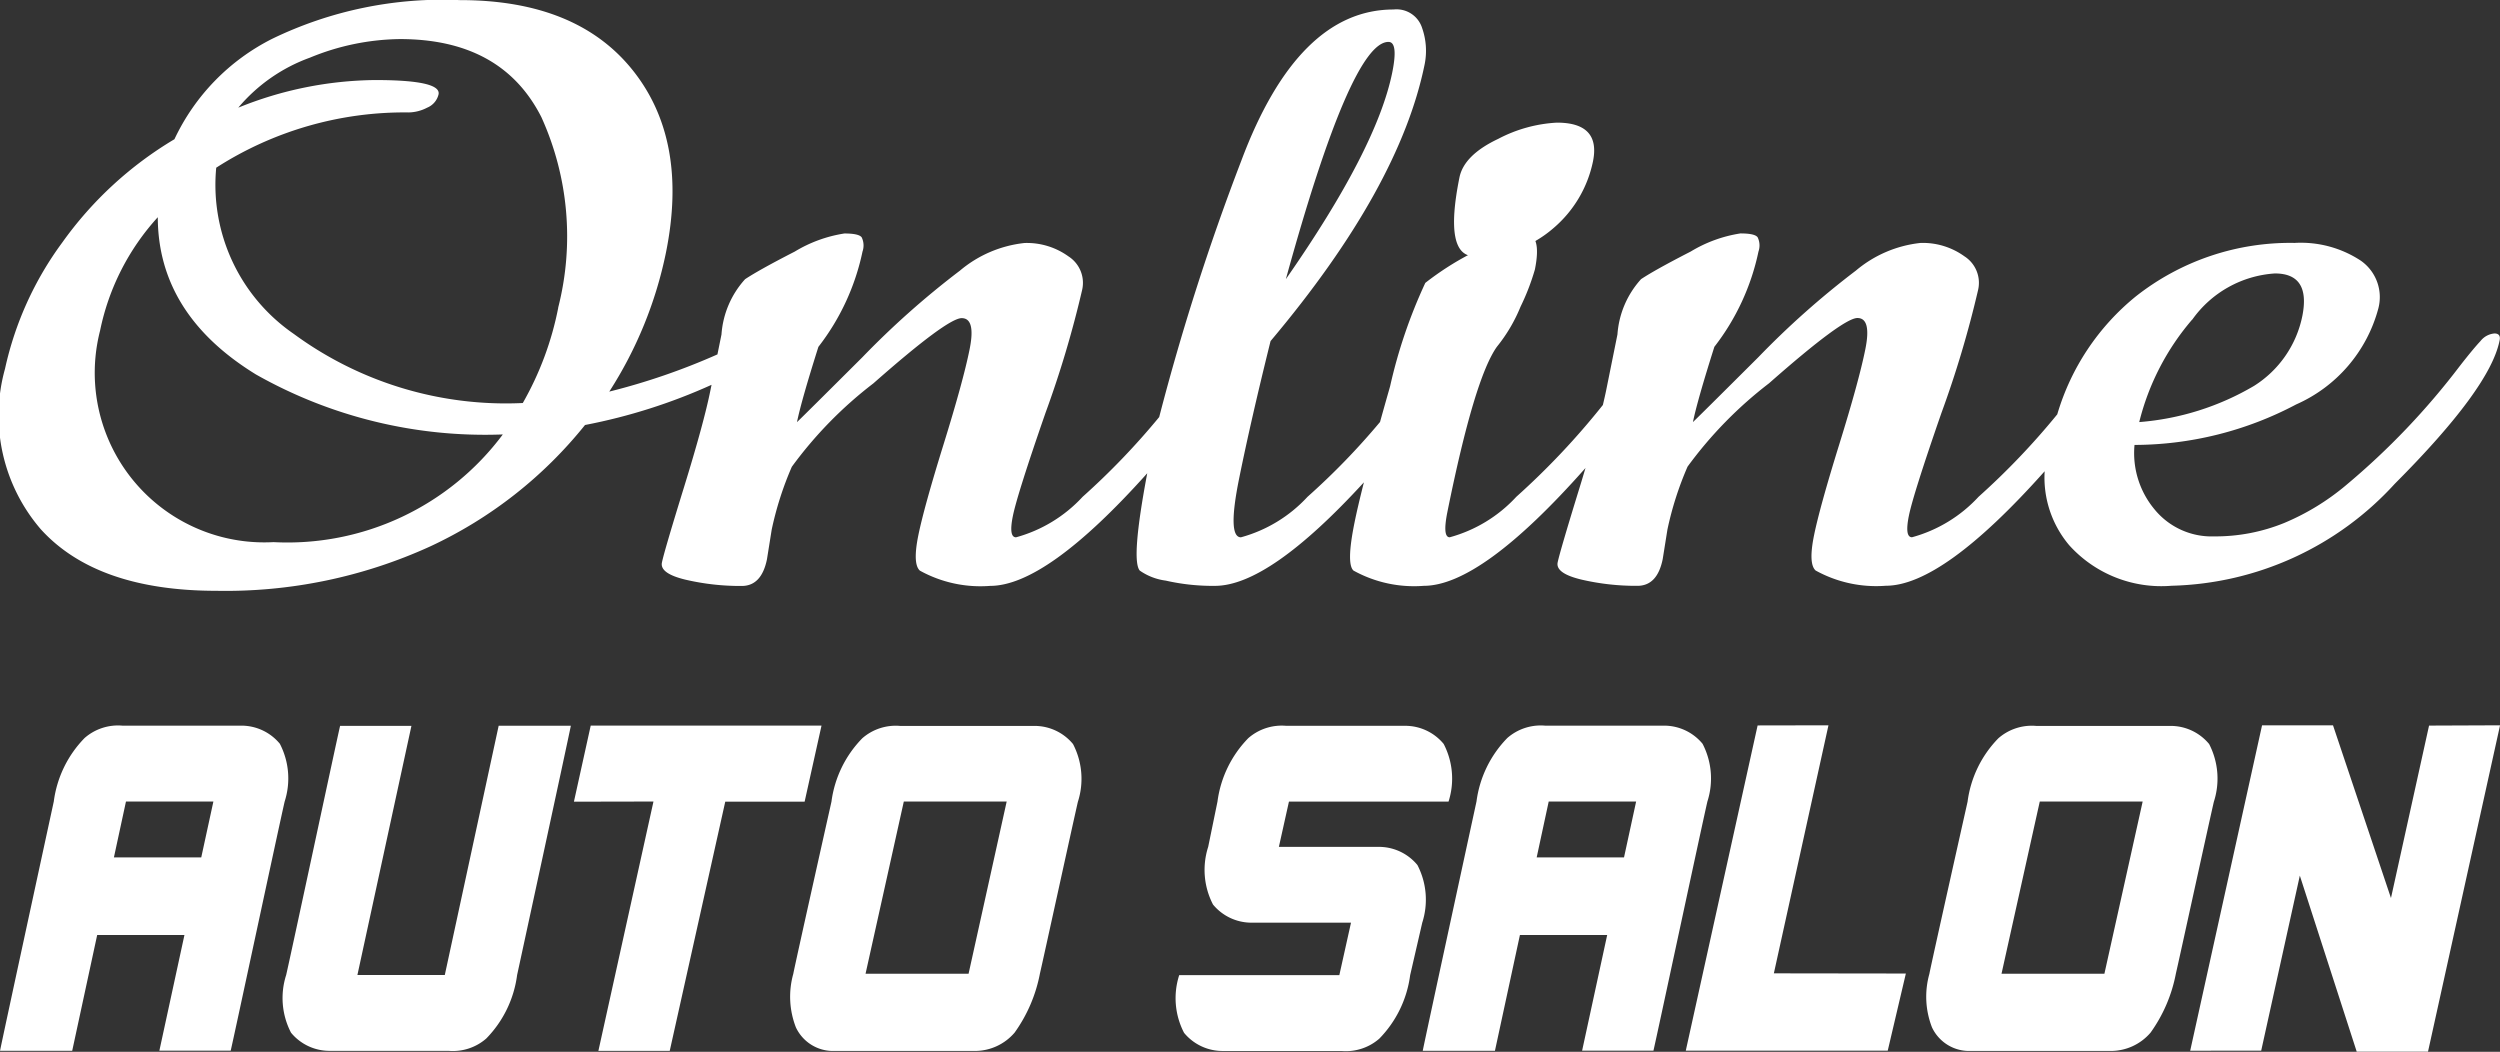
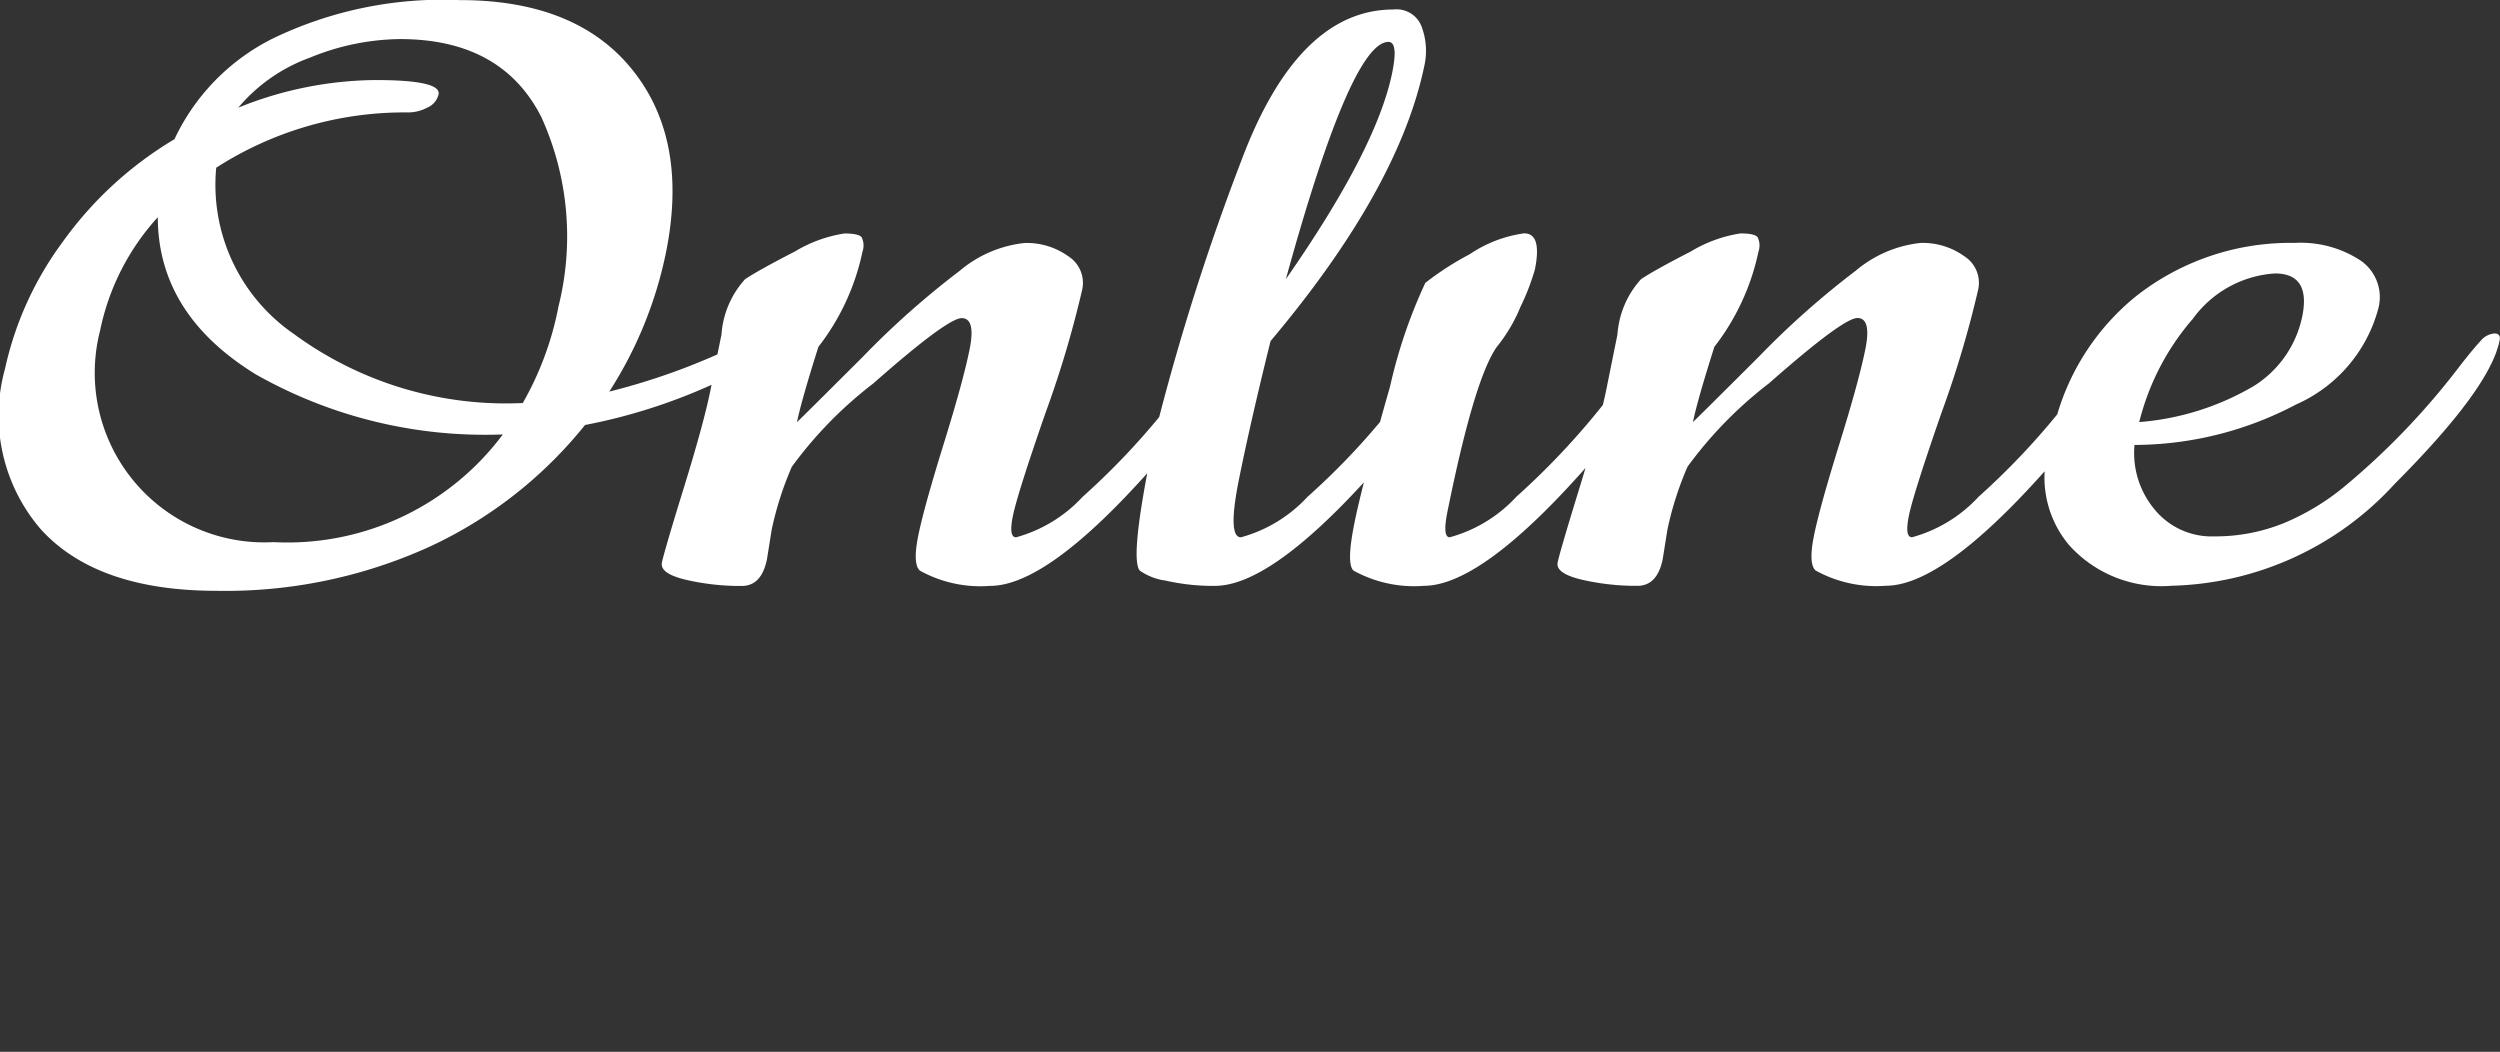
<svg xmlns="http://www.w3.org/2000/svg" width="95.318" height="40.103" viewBox="0 0 95.318 40.103">
  <rect x="0" y="0" width="95.318" height="40.103" fill="#333333" stroke="none" />
  <g id="グループ_2003" data-name="グループ 2003" transform="translate(-123.551 -419.051)">
    <g id="グループ_867" data-name="グループ 867" transform="translate(123.551 446.711)">
-       <path id="パス_3410" data-name="パス 3410" d="M267.88,423.533l-2.1,9.506H268.5l2.117-9.5,3.026,0,.644-2.9h-8.8l-.64,2.9Zm16.184,0c-.232,1.015-1.314,5.977-1.451,6.566a5.685,5.685,0,0,1-.963,2.244,1.994,1.994,0,0,1-1.5.7h-5.466a1.563,1.563,0,0,1-1.374-.9,3.224,3.224,0,0,1-.1-2.037c.109-.558,1.456-6.566,1.456-6.566a4.242,4.242,0,0,1,1.177-2.42,1.937,1.937,0,0,1,1.439-.47h5.133a1.9,1.9,0,0,1,1.461.691A2.872,2.872,0,0,1,284.065,423.533Zm-2.717,0h-3.922l-1.459,6.566h3.928Zm46.028,0c-.233,1.015-1.314,5.977-1.451,6.566a5.684,5.684,0,0,1-.963,2.244,1.994,1.994,0,0,1-1.5.7H318a1.564,1.564,0,0,1-1.374-.9,3.223,3.223,0,0,1-.1-2.037c.109-.558,1.457-6.566,1.457-6.566a4.232,4.232,0,0,1,1.176-2.42,1.937,1.937,0,0,1,1.439-.47h5.134a1.9,1.9,0,0,1,1.461.691A2.871,2.871,0,0,1,327.376,423.533Zm-2.716,0h-3.923l-1.459,6.566H323.2Zm-70.841,0c-.233,1.015-1.92,8.916-2.057,9.5h-2.72l.956-4.41H246.67l-.952,4.413h-2.752c.11-.558,2.05-9.506,2.05-9.506a4.242,4.242,0,0,1,1.176-2.42,1.936,1.936,0,0,1,1.438-.47h4.544a1.9,1.9,0,0,1,1.461.691A2.871,2.871,0,0,1,253.818,423.533Zm-2.717,0h-3.333l-.46,2.131h3.33Zm56.962,0c-.233,1.015-1.92,8.916-2.057,9.5h-2.72l.956-4.41h-3.327l-.952,4.413H297.21c.11-.558,2.05-9.506,2.05-9.506a4.242,4.242,0,0,1,1.176-2.42,1.937,1.937,0,0,1,1.439-.47h4.543a1.9,1.9,0,0,1,1.461.691A2.871,2.871,0,0,1,308.063,423.533Zm-2.717,0h-3.333l-.459,2.131h3.33Zm-16.316,1.728a2.866,2.866,0,0,0,.184,2.2,1.9,1.9,0,0,0,1.461.691h3.8l-.445,2h-6.105a2.863,2.863,0,0,0,.185,2.2,1.9,1.9,0,0,0,1.461.692h4.544a1.938,1.938,0,0,0,1.439-.47,4.246,4.246,0,0,0,1.176-2.42l.461-2a2.866,2.866,0,0,0-.184-2.2,1.9,1.9,0,0,0-1.461-.692h-3.821l.384-1.725,3.367,0h2.717a2.867,2.867,0,0,0-.185-2.2,1.9,1.9,0,0,0-1.461-.691H292a1.939,1.939,0,0,0-1.44.47,4.246,4.246,0,0,0-1.176,2.42Zm-27.052-4.618h2.752c-.109.557-2.049,9.506-2.049,9.506a4.247,4.247,0,0,1-1.176,2.42,1.938,1.938,0,0,1-1.439.47h-4.544a1.9,1.9,0,0,1-1.461-.692,2.867,2.867,0,0,1-.185-2.2c.232-1.015,1.919-8.915,2.056-9.5h2.72l-2.06,9.5h3.332Zm48-.011-2.739,12.4,7.7,0,.691-2.941-5.033-.007,2.082-9.457Zm19.2,12.4,1.473-6.674,2.169,6.712h2.718l2.747-12.443-2.707.011-1.452,6.575-2.21-6.586h-2.705l-2.74,12.407Z" transform="translate(-242.965 -420.633)" fill="#fff" />
-     </g>
+       </g>
    <g id="グループ_868" data-name="グループ 868" transform="translate(123.551 419.051)">
-       <path id="パス_3411" data-name="パス 3411" d="M188.858,419.544a4.379,4.379,0,0,0,3.01-1.072,4.541,4.541,0,0,0,1.508-2.546q.3-1.478-1.378-1.477a5.411,5.411,0,0,0-2.236.619q-1.306.618-1.478,1.475Q187.679,419.543,188.858,419.544Z" transform="translate(-132.64 -409.773)" fill="#fff" />
      <path id="パス_3412" data-name="パス 3412" d="M215.977,423.829a.757.757,0,0,0-.533.291q-.272.289-.783.944a27.9,27.9,0,0,1-4.33,4.54,9.149,9.149,0,0,1-2.378,1.454,6.947,6.947,0,0,1-2.661.508,2.81,2.81,0,0,1-2.279-1.035,3.349,3.349,0,0,1-.759-2.452,13.23,13.23,0,0,0,6.163-1.544,5.565,5.565,0,0,0,3.131-3.651,1.694,1.694,0,0,0-.672-1.834,4.155,4.155,0,0,0-2.518-.673,9.5,9.5,0,0,0-6.049,2.035,9.1,9.1,0,0,0-3,4.5,27.727,27.727,0,0,1-3,3.143,5.382,5.382,0,0,1-2.538,1.544c-.19,0-.23-.272-.12-.818s.524-1.852,1.242-3.923a39.919,39.919,0,0,0,1.4-4.7,1.2,1.2,0,0,0-.525-1.271,2.714,2.714,0,0,0-1.674-.509,4.575,4.575,0,0,0-2.463,1.054,32.452,32.452,0,0,0-3.723,3.306q-2.258,2.251-2.49,2.47.162-.8.817-2.87a8.9,8.9,0,0,0,1.682-3.633.706.706,0,0,0-.033-.544c-.075-.1-.294-.146-.657-.146a5.17,5.17,0,0,0-1.893.69q-1.348.691-1.894,1.053a3.5,3.5,0,0,0-.9,2.107l-.433,2.144c-.033.162-.077.353-.123.547a28.626,28.626,0,0,1-3.3,3.5,5.38,5.38,0,0,1-2.539,1.544q-.284,0-.086-.981,1.028-5.085,1.886-6.285a6.054,6.054,0,0,0,.9-1.526,8.792,8.792,0,0,0,.547-1.416q.278-1.38-.409-1.381a4.895,4.895,0,0,0-2.08.8,11.08,11.08,0,0,0-1.689,1.09,19.347,19.347,0,0,0-1.342,3.941c-.138.484-.265.933-.384,1.362a26.964,26.964,0,0,1-2.765,2.853,5.384,5.384,0,0,1-2.539,1.544q-.522,0-.07-2.234t1.2-5.248q4.924-5.849,5.879-10.572a2.621,2.621,0,0,0-.1-1.362,1.022,1.022,0,0,0-1.088-.708q-3.648,0-5.81,5.775a90.613,90.613,0,0,0-3.127,9.764,27.614,27.614,0,0,1-2.92,3.041,5.387,5.387,0,0,1-2.539,1.544c-.19,0-.23-.272-.119-.818s.524-1.852,1.242-3.923a39.886,39.886,0,0,0,1.4-4.7,1.2,1.2,0,0,0-.525-1.271,2.714,2.714,0,0,0-1.674-.509,4.575,4.575,0,0,0-2.463,1.054,32.453,32.453,0,0,0-3.723,3.306q-2.258,2.251-2.489,2.47.161-.8.816-2.87a8.891,8.891,0,0,0,1.682-3.633.707.707,0,0,0-.032-.544c-.076-.1-.3-.146-.658-.146a5.169,5.169,0,0,0-1.893.69q-1.348.691-1.894,1.053a3.5,3.5,0,0,0-.9,2.107l-.154.76a25.183,25.183,0,0,1-4.124,1.419,15.536,15.536,0,0,0,2.161-5.3q.867-4.285-1.27-6.957t-6.591-2.67a14.894,14.894,0,0,0-7.143,1.471,8.179,8.179,0,0,0-3.736,3.833,14.121,14.121,0,0,0-4.279,3.941,12.662,12.662,0,0,0-2.181,4.813,6.638,6.638,0,0,0,1.369,6.122q2.131,2.342,6.7,2.342a18.776,18.776,0,0,0,8.135-1.689,16.47,16.47,0,0,0,5.91-4.633A21.543,21.543,0,0,0,148,425.787l-.045.222q-.249,1.234-1.006,3.686t-.841,2.87q-.084.418.91.654a9.192,9.192,0,0,0,2.132.237q.756,0,.963-1.017l.18-1.127a12.5,12.5,0,0,1,.768-2.4,15.584,15.584,0,0,1,3.107-3.178q2.824-2.489,3.369-2.489t.3,1.2q-.242,1.2-.991,3.614t-.966,3.487c-.143.716-.123,1.158.064,1.326a4.77,4.77,0,0,0,2.678.581q2.144,0,5.99-4.294c-.417,2.21-.513,3.453-.283,3.712a2.221,2.221,0,0,0,.988.381,8.046,8.046,0,0,0,1.878.2q2.058,0,5.678-3.947c-.157.622-.279,1.142-.361,1.55q-.316,1.563-.035,1.815a4.766,4.766,0,0,0,2.678.581q2.192,0,6.167-4.493c-.072.24-.14.472-.221.732q-.756,2.454-.841,2.87t.91.654a9.19,9.19,0,0,0,2.131.237q.758,0,.964-1.017l.18-1.127a12.445,12.445,0,0,1,.768-2.4,15.6,15.6,0,0,1,3.106-3.178q2.825-2.489,3.37-2.489t.3,1.2q-.242,1.2-.991,3.614t-.966,3.487q-.216,1.073.064,1.326a4.769,4.769,0,0,0,2.677.581q2.163,0,6.055-4.365a4,4,0,0,0,.937,2.821,4.73,4.73,0,0,0,3.905,1.544,11.9,11.9,0,0,0,8.507-3.887q3.624-3.632,3.993-5.448C216.217,423.927,216.149,423.829,215.977,423.829Zm-42.168-11.116q.38,0,.145,1.163-.588,2.906-4.057,7.882Q172.387,412.714,173.809,412.713ZM131.3,431.785a6.465,6.465,0,0,1-6.613-8.065,9.132,9.132,0,0,1,2.2-4.323q.008,3.7,3.739,5.993a17.724,17.724,0,0,0,9.416,2.289A10.243,10.243,0,0,1,131.3,431.785Zm10.855-8.937a11.935,11.935,0,0,1-1.351,3.633,13.659,13.659,0,0,1-8.729-2.633,6.9,6.9,0,0,1-2.96-6.339,13.264,13.264,0,0,1,7.343-2.107,1.589,1.589,0,0,0,.7-.182.729.729,0,0,0,.434-.508q.109-.546-2.425-.545a14.2,14.2,0,0,0-5.211,1.053,6.428,6.428,0,0,1,2.73-1.906,9.244,9.244,0,0,1,3.435-.709q3.885,0,5.392,2.978A10.993,10.993,0,0,1,142.152,422.848Zm62.3.455a4.194,4.194,0,0,1,3.151-1.762q1.374,0,1.044,1.635a4.109,4.109,0,0,1-1.839,2.652,10.186,10.186,0,0,1-4.377,1.38A9.488,9.488,0,0,1,204.452,423.3Z" transform="translate(-120.871 -411.115)" fill="#fff" />
    </g>
  </g>
</svg>